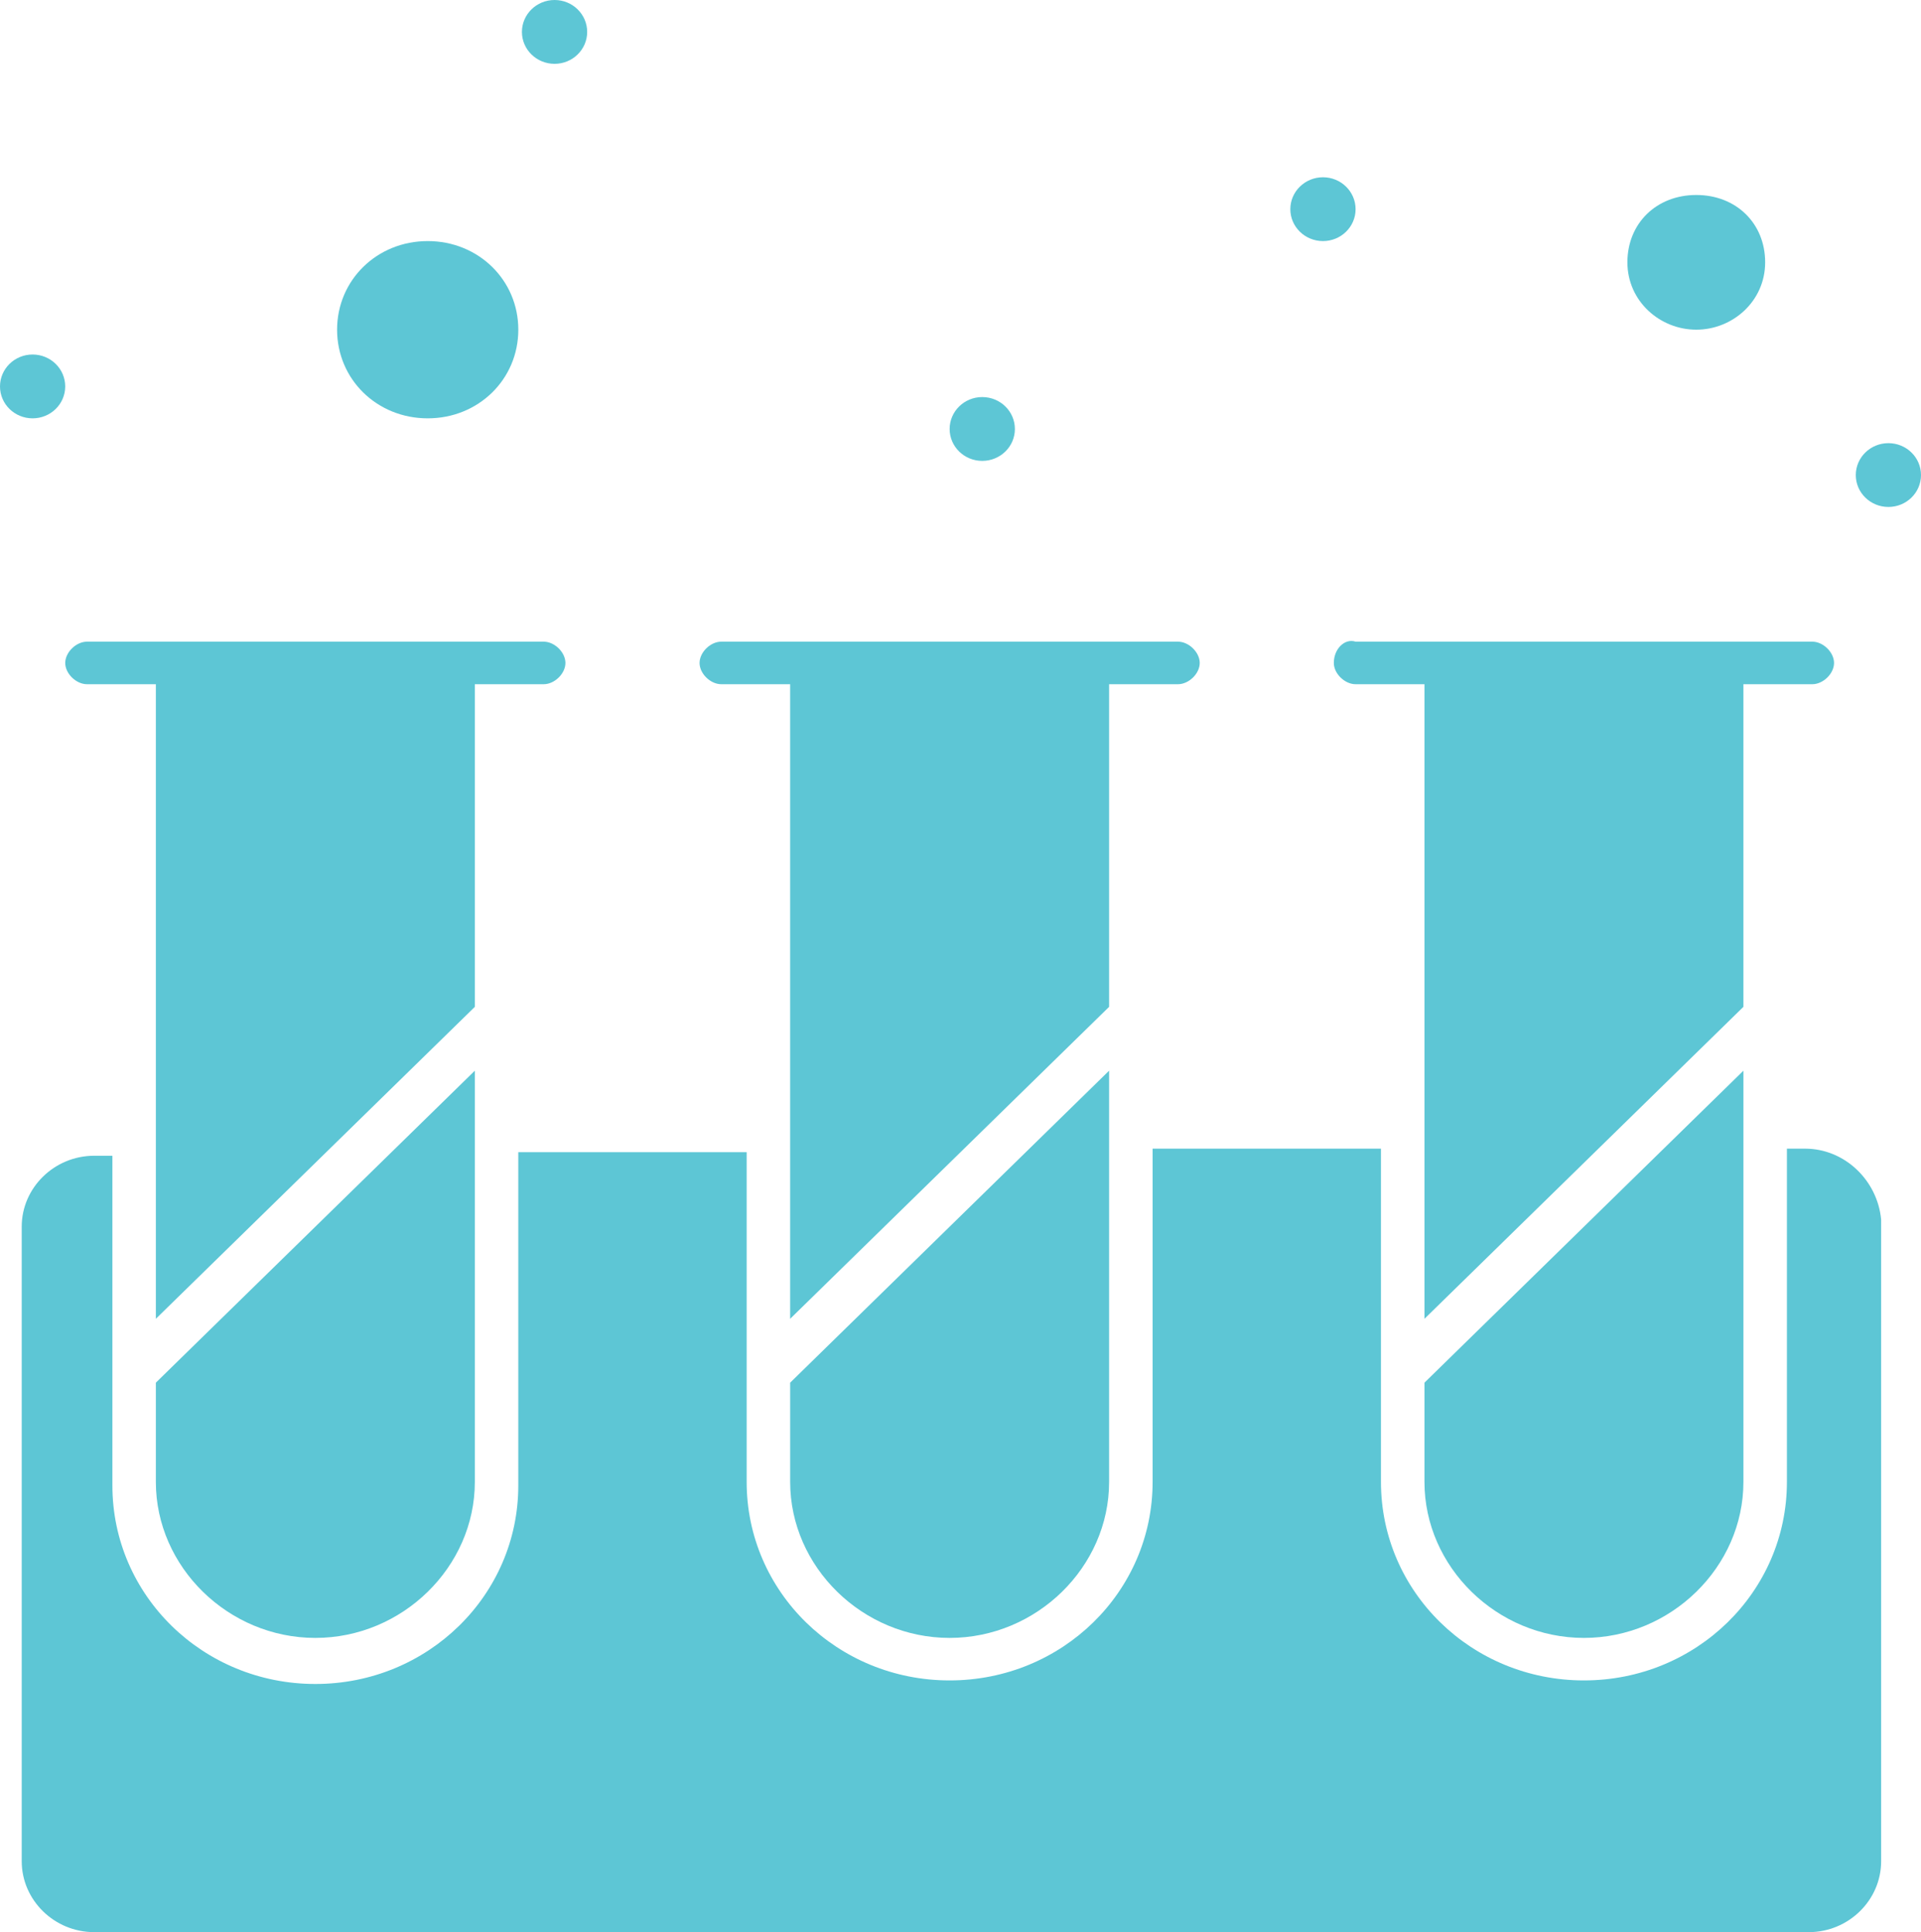
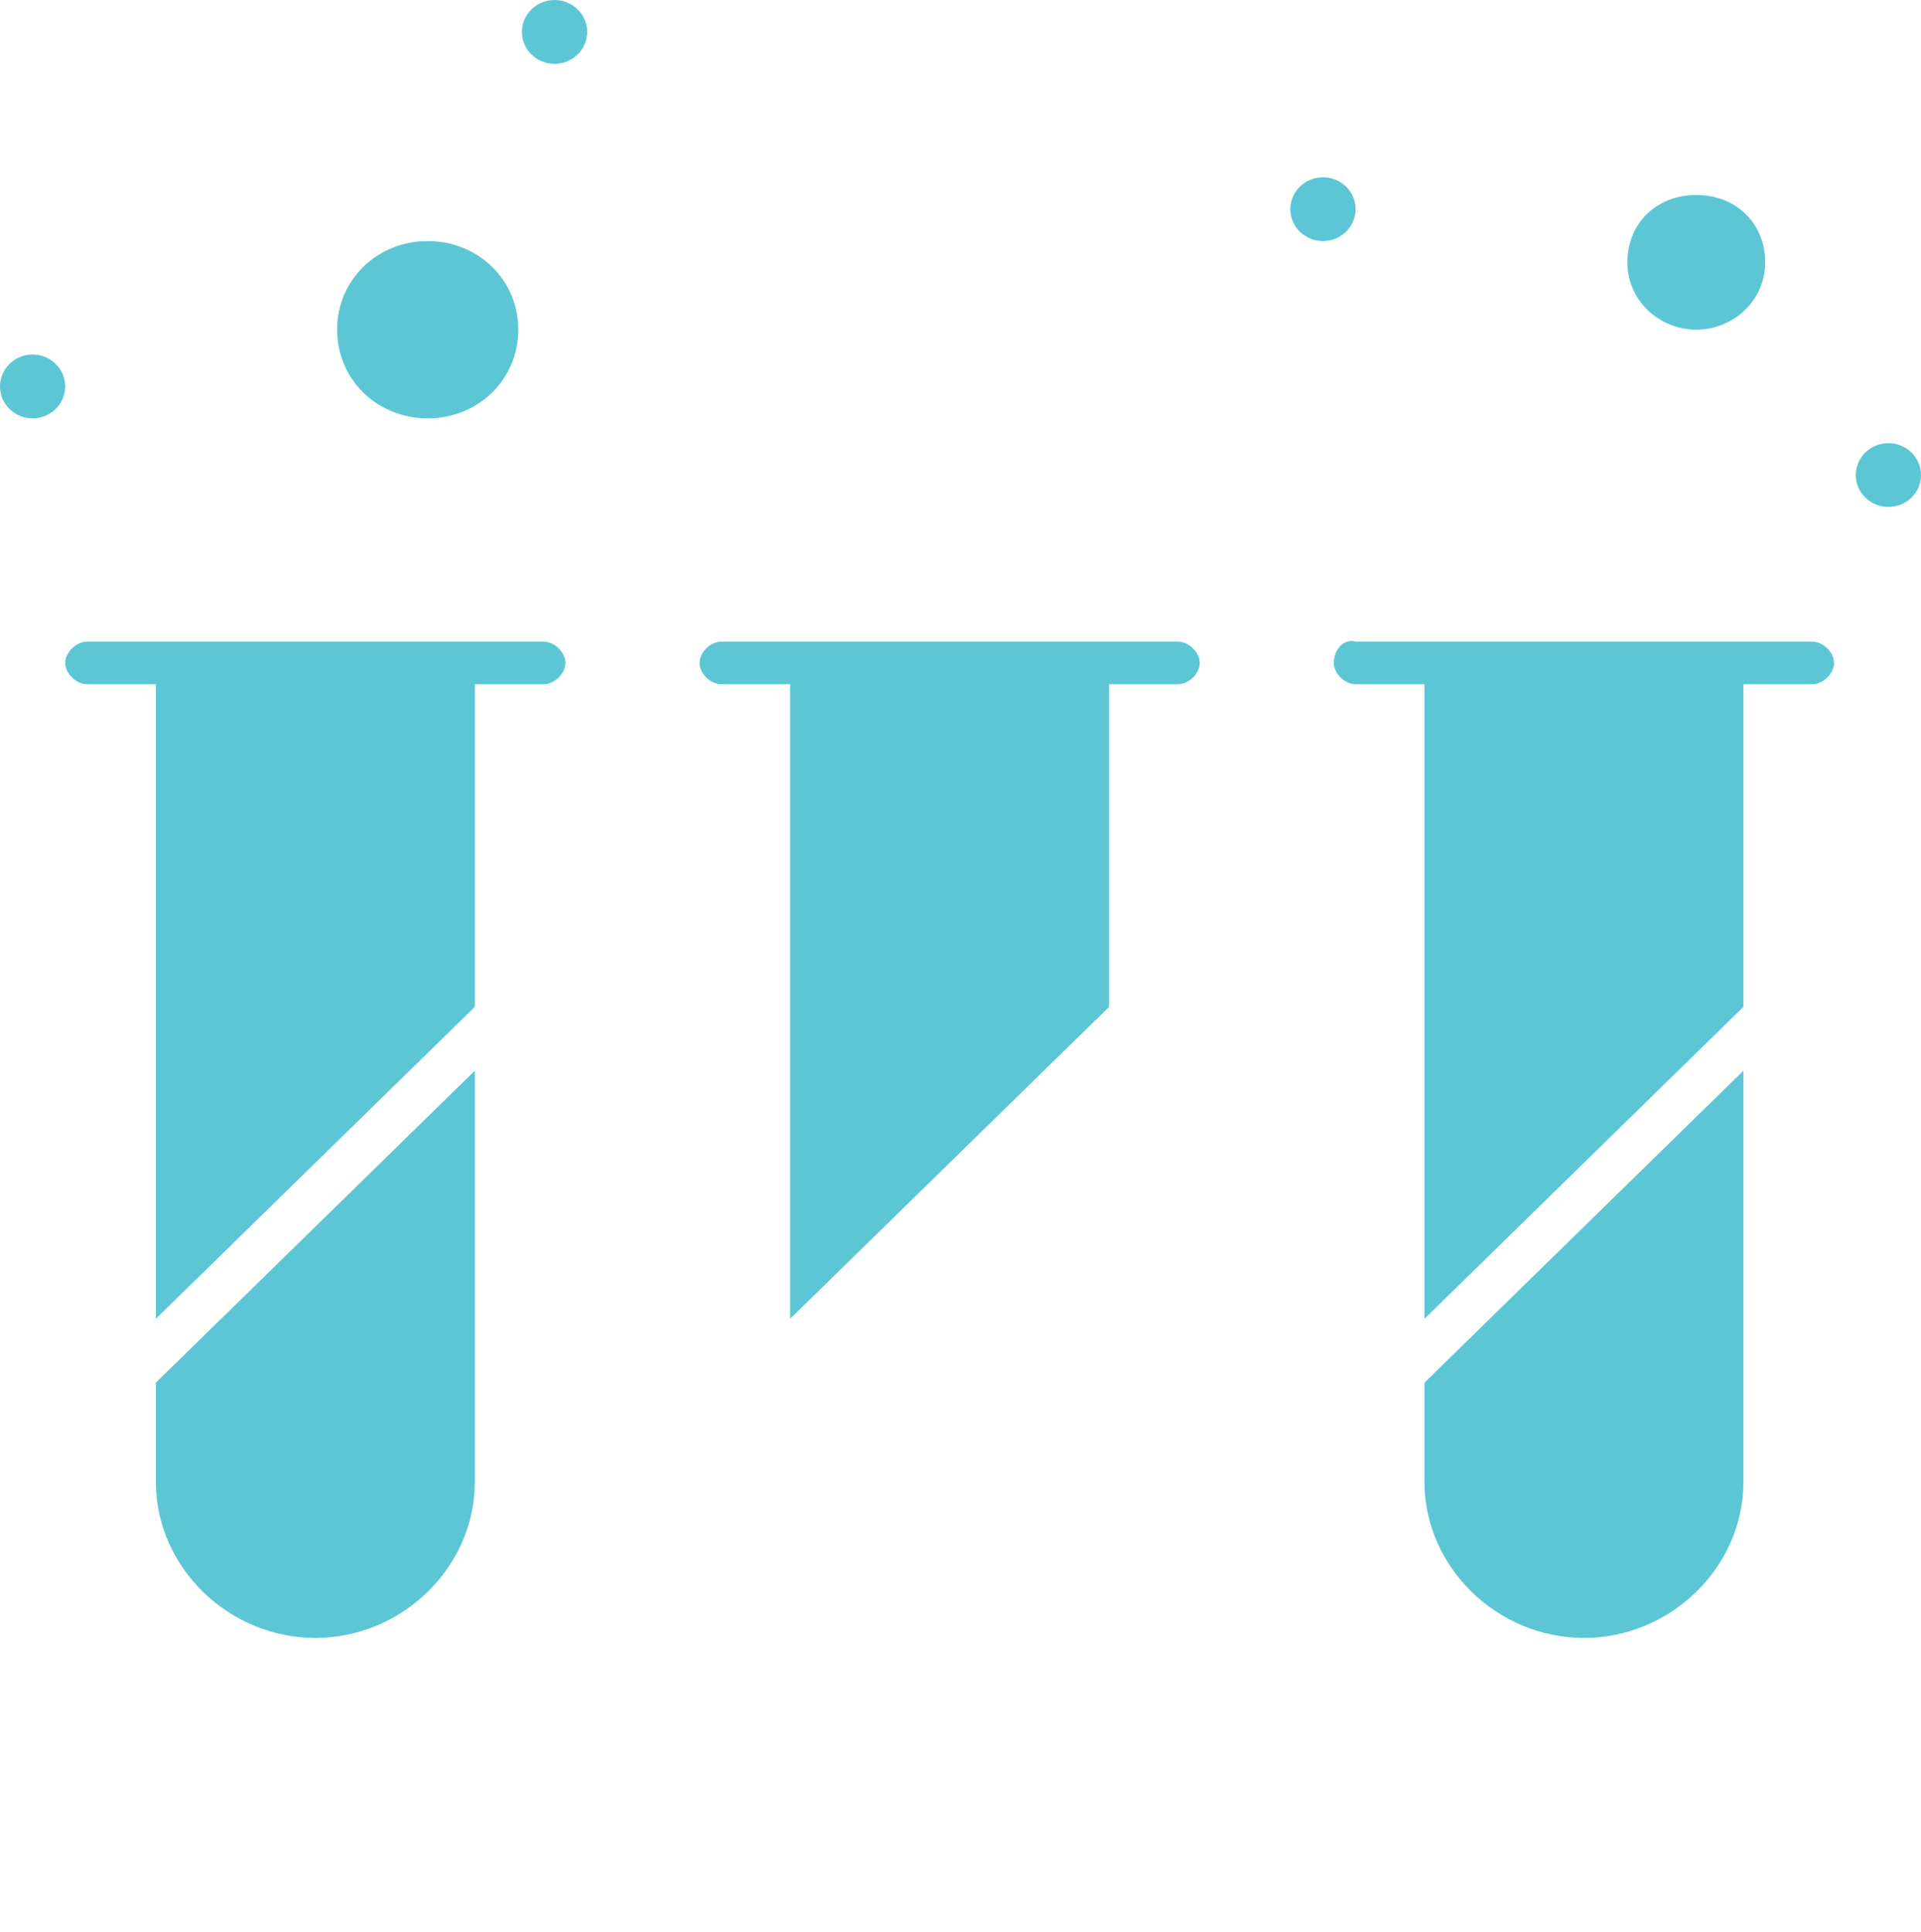
<svg xmlns="http://www.w3.org/2000/svg" width="176" height="177" viewBox="0 0 176 177" fill="none">
  <path d="M7.972 62.679H14.279V120.812L43.504 92.234V62.679H49.812C50.81 62.679 51.804 61.706 51.804 60.733C51.804 59.757 50.81 58.781 49.812 58.781H7.972C6.974 58.781 5.976 59.757 5.976 60.733C5.976 61.706 6.974 62.679 7.972 62.679Z" fill="#5DC6D5" />
  <path d="M66.082 62.679H72.393V120.812L101.615 92.234V62.679H107.926C108.92 62.679 109.918 61.709 109.918 60.733C109.918 59.757 108.92 58.781 107.926 58.781H66.082C65.088 58.781 64.093 59.757 64.093 60.733C64.093 61.709 65.088 62.679 66.082 62.679Z" fill="#5DC6D5" />
  <path d="M122.204 60.733C122.204 61.706 123.202 62.679 124.197 62.679H130.508V120.812L159.729 92.234V62.679H166.04C167.038 62.679 168.033 61.706 168.033 60.733C168.033 59.757 167.038 58.781 166.04 58.781H124.197C123.202 58.459 122.204 59.435 122.204 60.733Z" fill="#5DC6D5" />
  <path d="M130.508 135.756C130.508 143.548 137.151 150.045 145.119 150.045C153.086 150.045 159.73 143.548 159.73 135.756V98.083L130.508 126.662V135.756Z" fill="#5DC6D5" />
  <path d="M155.411 30.202C158.731 30.202 161.722 27.606 161.722 24.03C161.722 20.461 159.067 17.862 155.411 17.862C151.759 17.862 149.101 20.461 149.101 24.03C149.101 27.606 152.094 30.202 155.411 30.202Z" fill="#5DC6D5" />
  <path d="M39.187 38.323C43.835 38.323 47.487 34.751 47.487 30.202C47.487 25.657 43.835 22.085 39.187 22.085C34.536 22.085 30.884 25.657 30.884 30.202C30.884 34.751 34.536 38.323 39.187 38.323Z" fill="#5DC6D5" />
-   <path d="M72.394 135.756C72.394 143.548 79.034 150.045 87.004 150.045C94.975 150.045 101.615 143.548 101.615 135.756V98.083L72.394 126.662V135.756Z" fill="#5DC6D5" />
-   <path d="M165.375 105.225H163.715V135.755C163.715 145.822 155.411 153.939 145.119 153.939C134.822 153.939 126.522 145.822 126.522 135.755V105.225H105.601V135.755C105.601 145.822 97.3 153.939 87.004 153.939C76.711 153.939 68.408 145.822 68.408 135.755V125.686V105.55H47.486V136.081C47.486 146.147 39.186 154.265 28.89 154.265C18.594 154.265 10.297 146.147 10.297 136.081V126.011V105.875H8.634C4.984 105.875 1.99 108.8 1.99 112.369V170.503C1.99 174.075 4.984 177 8.634 177H165.708C169.36 177 172.348 174.075 172.348 170.503V111.722C172.015 108.15 169.028 105.225 165.375 105.225Z" fill="#5DC6D5" />
  <path d="M14.279 135.756C14.279 143.548 20.919 150.045 28.89 150.045C36.861 150.045 43.504 143.548 43.504 135.756V98.083L14.279 126.662V135.756Z" fill="#5DC6D5" />
  <path d="M173.013 40.597C174.663 40.597 176 41.905 176 43.519C176 45.133 174.663 46.441 173.013 46.441C171.363 46.441 170.025 45.133 170.025 43.519C170.025 41.905 171.363 40.597 173.013 40.597Z" fill="#5DC6D5" />
  <path d="M121.209 16.239C122.86 16.239 124.197 17.55 124.197 19.163C124.197 20.777 122.86 22.085 121.209 22.085C119.559 22.085 118.219 20.777 118.219 19.163C118.219 17.55 119.559 16.239 121.209 16.239Z" fill="#5DC6D5" />
-   <path d="M89.992 36.374C91.646 36.374 92.983 37.685 92.983 39.299C92.983 40.913 91.646 42.221 89.992 42.221C88.342 42.221 87.005 40.913 87.005 39.299C87.005 37.685 88.342 36.374 89.992 36.374Z" fill="#5DC6D5" />
  <path d="M50.809 -1.75297e-05C52.459 -1.75297e-05 53.796 1.311 53.796 2.925C53.796 4.539 52.459 5.847 50.809 5.847C49.159 5.847 47.818 4.539 47.818 2.925C47.818 1.311 49.159 -1.75297e-05 50.809 -1.75297e-05Z" fill="#5DC6D5" />
  <path d="M2.987 32.476C4.637 32.476 5.975 33.787 5.975 35.401C5.975 37.015 4.637 38.323 2.987 38.323C1.337 38.323 0 37.015 0 35.401C0 33.787 1.337 32.476 2.987 32.476Z" fill="#5DC6D5" />
</svg>